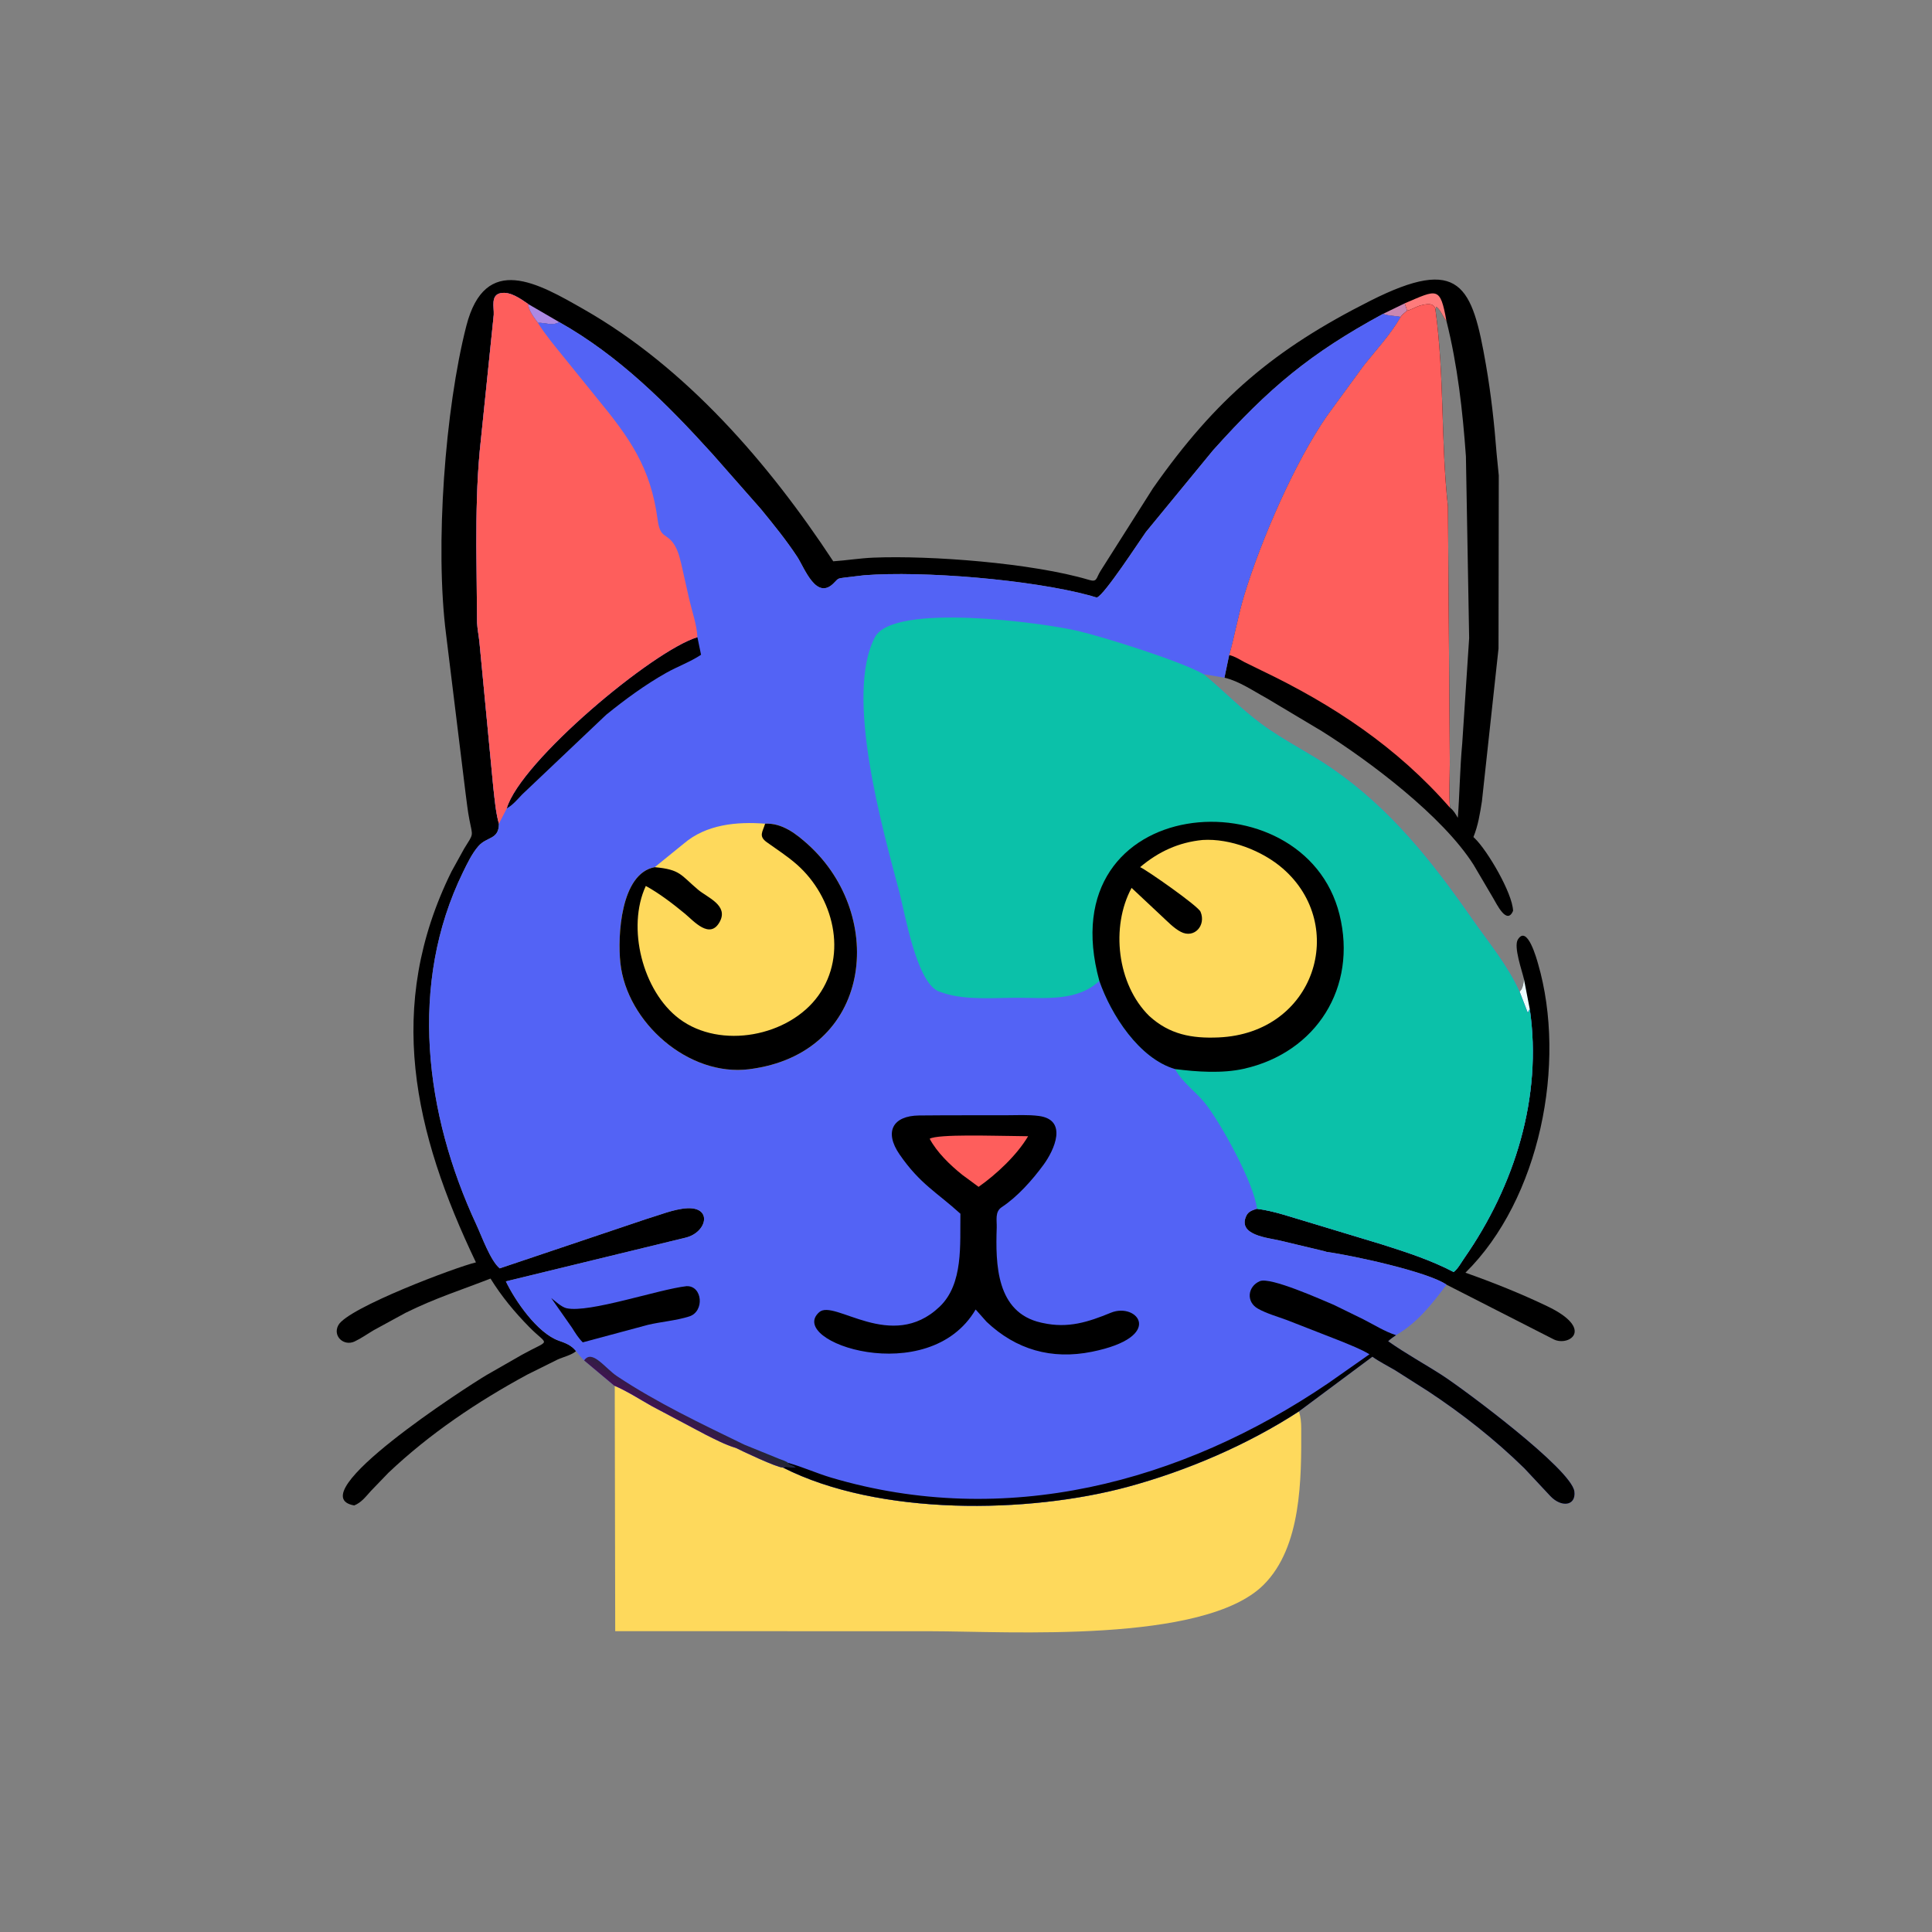
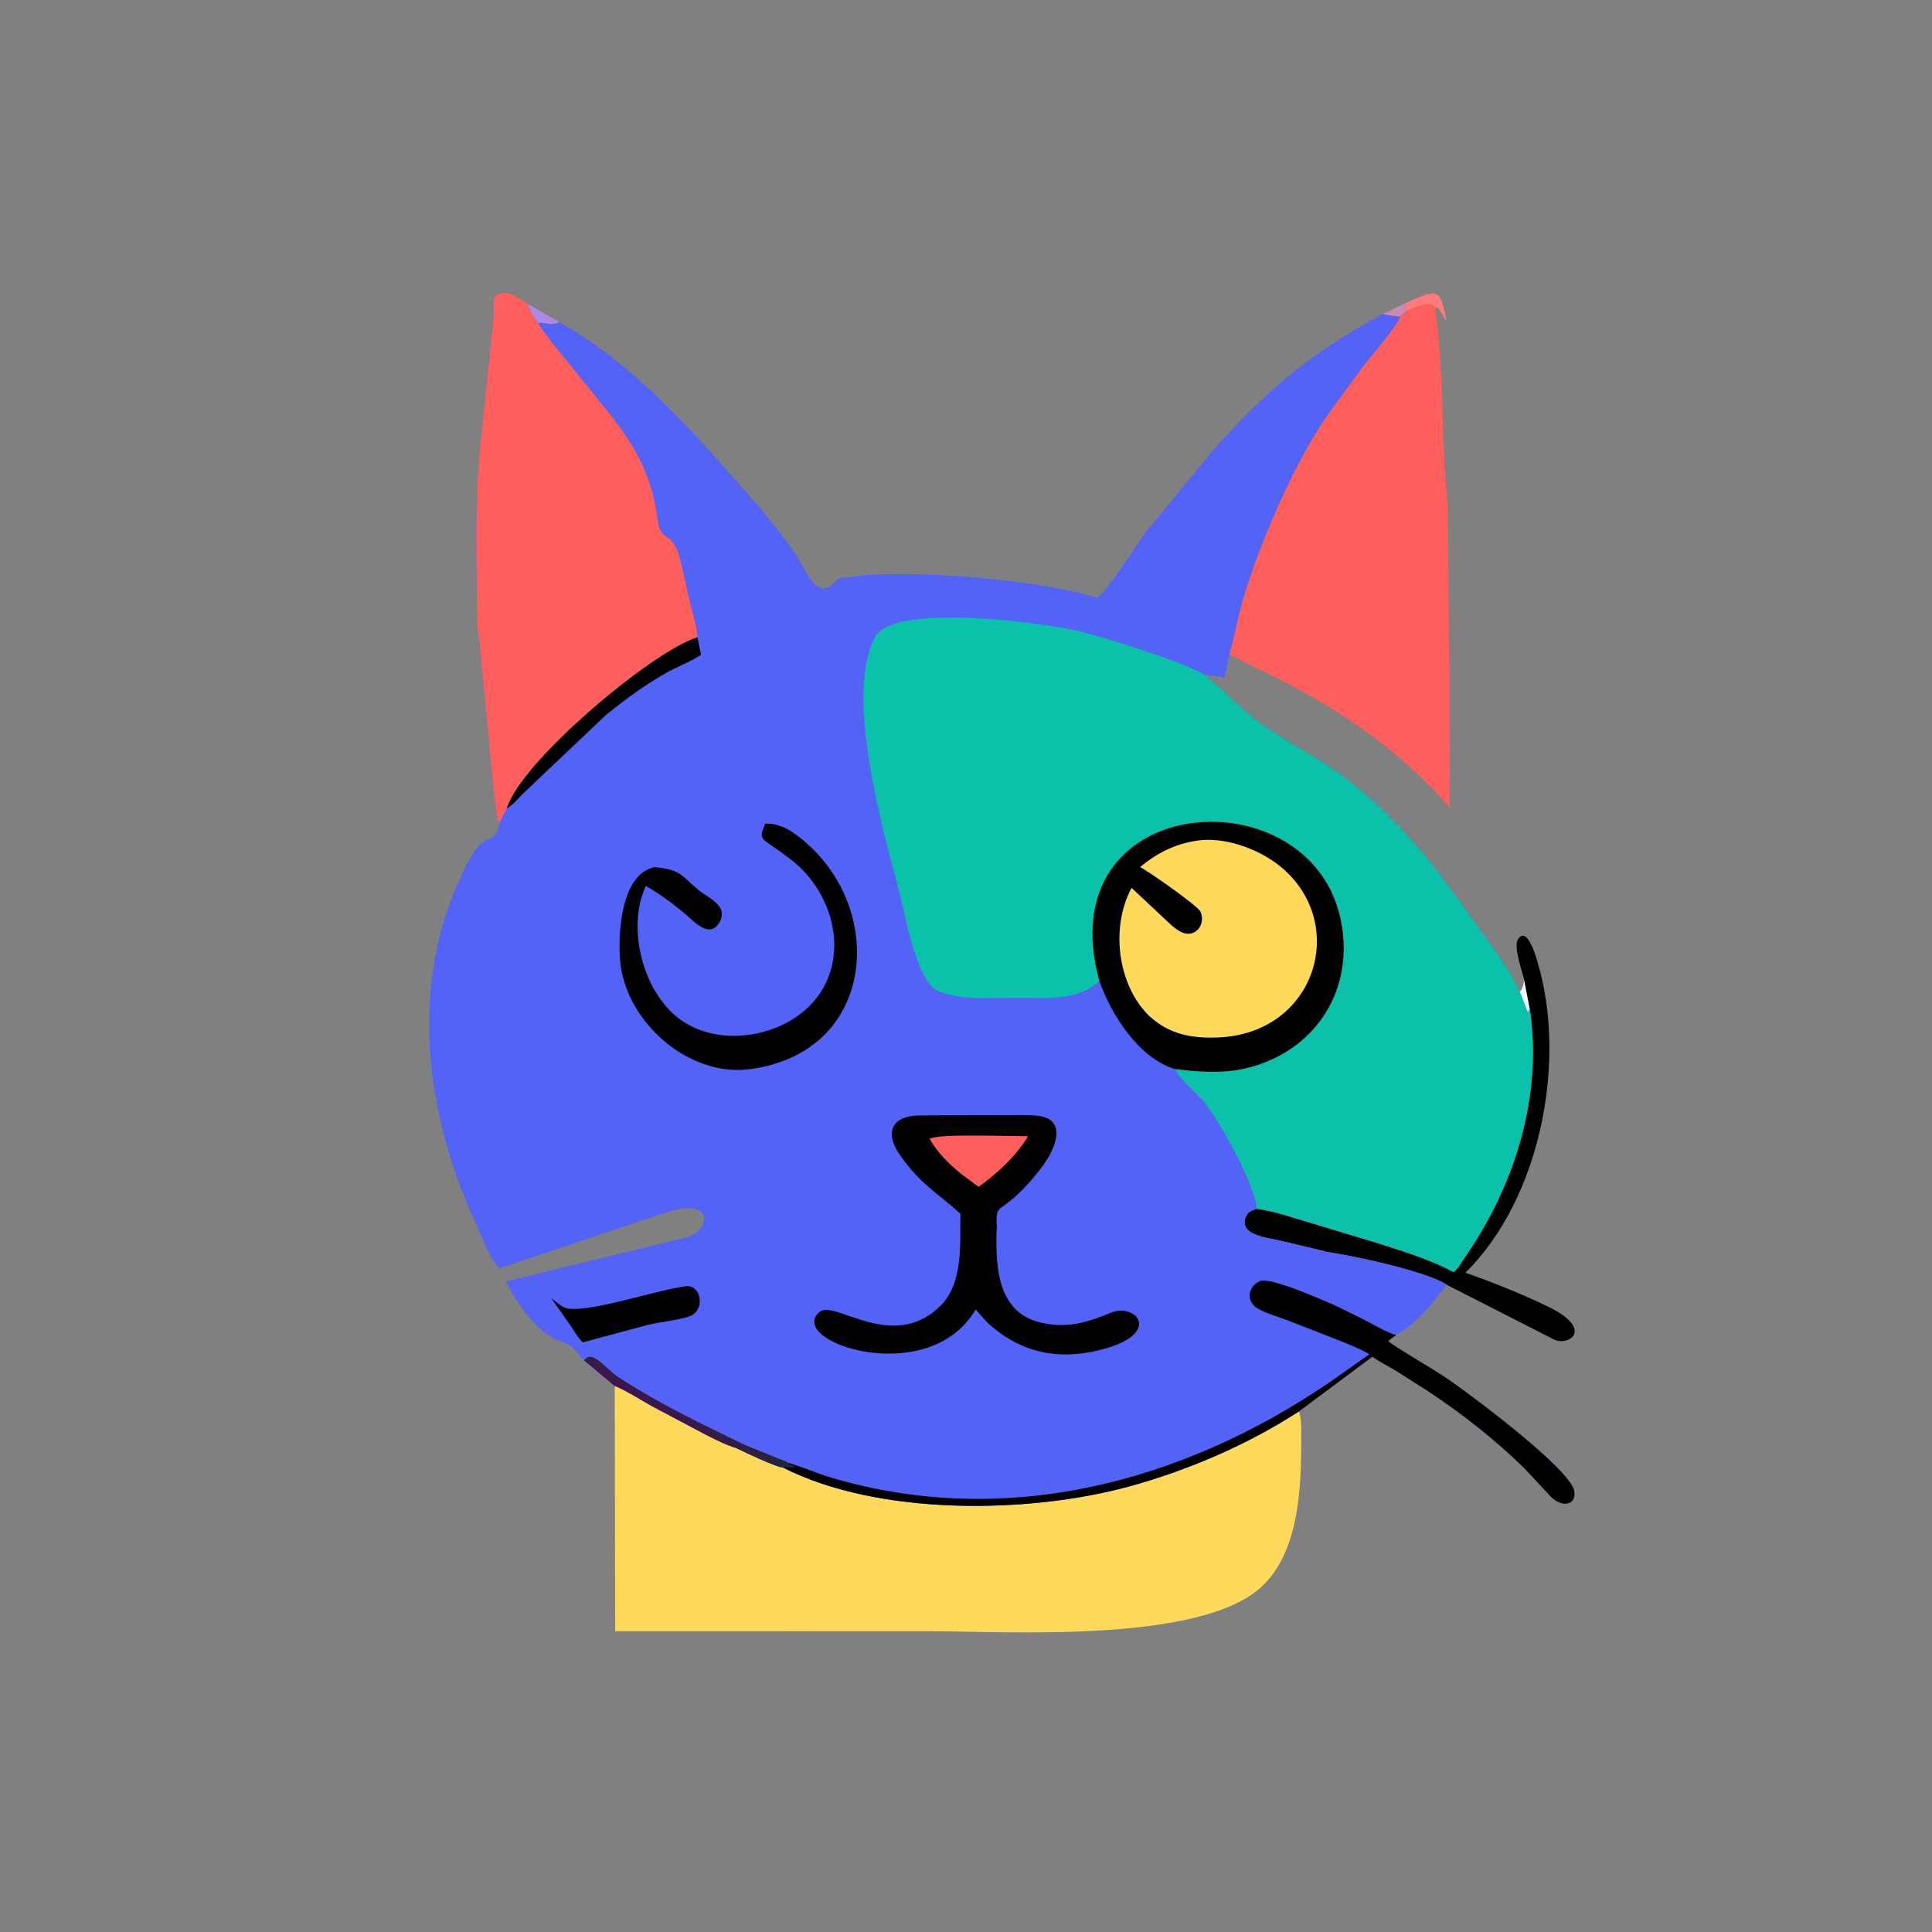
<svg xmlns="http://www.w3.org/2000/svg" version="1.1" style="display: block;" viewBox="0 0 2048 2048" width="640" height="640">
  <rect x="0" y="0" width="2048" height="2048" fill="#808080" stroke="none" />
  <defs>
    <linearGradient id="Gradient1" gradientUnits="userSpaceOnUse" x1="735.977" y1="1490.54" x2="723.143" y2="1511.92">
      <stop class="stop0" offset="0" stop-opacity="1" stop-color="rgb(30,41,49)" />
      <stop class="stop1" offset="1" stop-opacity="1" stop-color="rgb(68,18,85)" />
    </linearGradient>
  </defs>
  <path transform="translate(0,0)" fill="rgb(0,0,0)" d="M 1615.38 1037.6 C 1613.43 1029.1 1604.34 1003.59 1608.96 996.019 C 1618.93 979.705 1628.97 1016.69 1630.36 1021.46 C 1661.12 1127.06 1632.27 1271.44 1553.42 1349.12 C 1582.85 1359.51 1611.89 1371.14 1640.07 1384.61 C 1690.89 1408.89 1663.17 1427.63 1647.12 1419.84 L 1533.4 1361.82 C 1514.23 1348.43 1435.5 1331.09 1406.42 1327.09 C 1405 1326.59 1403.79 1326.25 1402.34 1325.93 L 1356.74 1315.04 C 1344.36 1312.08 1311.59 1309.49 1321.1 1288.91 C 1323.32 1284.09 1327.79 1282.81 1332.5 1281.36 C 1350.94 1283.68 1370.04 1290.67 1387.94 1295.81 L 1464.29 1318.92 C 1490.52 1327.21 1516.5 1335.62 1540.96 1348.37 C 1545.33 1345.09 1548.78 1338.57 1551.93 1334.05 C 1605.47 1257.34 1635.21 1163.03 1621.59 1069.53 L 1619.5 1073.72 L 1610.71 1051.07 C 1614.18 1048.9 1615.25 1041.52 1615.38 1037.6 z" />
  <path transform="translate(0,0)" fill="rgb(237,254,255)" d="M 1615.38 1037.6 L 1621.59 1069.53 L 1619.5 1073.72 L 1610.71 1051.07 C 1614.18 1048.9 1615.25 1041.52 1615.38 1037.6 z" />
  <path transform="translate(0,0)" fill="rgb(254,217,92)" d="M 651.652 1468.75 C 664.84 1474.65 677.809 1483.11 690.947 1490.51 L 748.003 1520.78 C 757.997 1525.75 768.943 1531.51 779.639 1534.72 L 779.757 1534.66 C 785.177 1537.51 824.358 1556.05 829.825 1555.6 C 931.397 1607.28 1090.46 1604.64 1196 1575.95 C 1258.72 1558.9 1322.73 1531.4 1376.99 1496.09 C 1378.78 1502.08 1379.33 1507.77 1379.35 1513.99 C 1379.53 1567.07 1379.95 1639.74 1339.38 1680.06 C 1276.38 1742.66 1068.69 1729.25 987.075 1729.18 L 652.157 1729.09 L 651.652 1468.75 z" />
-   <path transform="translate(0,0)" fill="rgb(0,0,0)" d="M 610.649 1432.25 C 605.995 1436.43 596.882 1438.5 591 1441.2 L 559 1457.1 C 506.07 1485.78 455.569 1519.68 411.791 1561.16 L 393.196 1580.45 C 387.813 1586.39 383.13 1592.76 375.5 1595.83 C 315.864 1585.42 495.213 1469.71 516.071 1457.43 L 553.5 1436 C 584.692 1418.76 581.427 1427.57 560.787 1406.47 C 545.156 1390.5 531.785 1374.38 519.968 1355.34 C 488.33 1367.68 461.959 1375.82 429.964 1391.63 L 396.152 1410.06 C 389.543 1413.97 382.786 1418.78 375.866 1422.03 C 364.542 1427.36 352.392 1416.42 358.629 1404.79 C 368.546 1386.31 484.191 1342.89 504.514 1338.18 C 438.588 1200.3 408.056 1066.9 478.601 923.875 L 492.022 899.608 C 502.276 882.912 501.258 887.479 497.634 869.169 C 495.719 859.493 494.727 849.582 493.396 839.809 L 472.872 672.5 C 460.862 579.087 471.865 433.23 494.305 345.593 C 514.336 267.362 570.687 300.392 619 327.962 C 727.525 389.892 815.045 491.259 883.284 595.007 C 897.516 594.046 911.605 591.704 925.894 591.119 C 986.145 588.652 1094.37 596.745 1154.59 614.763 C 1163.22 617.346 1161.82 612.815 1166.61 605.223 L 1222.24 517.5 C 1289 422.298 1350.84 370.158 1452.5 318.879 C 1548.21 270.605 1560.64 302.976 1575.18 386.779 C 1580.58 417.902 1584.09 449.59 1586.5 481.079 L 1588.76 503.995 L 1588.49 687.5 L 1570.89 849.47 C 1568.79 862.656 1566.92 874.86 1561.89 887.321 L 1563.18 888.526 C 1576.61 901.325 1603.33 946.759 1603.92 965.5 C 1597.32 981.145 1586.5 958.106 1582.63 951.671 L 1562.12 916.821 C 1529.31 864.957 1451.71 806.801 1401.08 774.993 L 1342.51 740.019 C 1328.68 732.537 1313.34 721.867 1297.96 718.394 L 1302.98 694.384 C 1308.91 673.159 1312.63 651.364 1319.1 630.204 C 1336.86 572.022 1372.6 489.688 1406.77 440.553 L 1445.27 387.848 C 1458.65 370.918 1473.94 354.65 1484.67 335.907 C 1478.52 334.71 1471.87 334.976 1466.02 332.742 C 1388.85 374.638 1345.31 410.986 1285.79 477.413 L 1214.72 563.929 C 1207.48 574.086 1170.89 630.373 1162.86 633.352 C 1162.38 633.529 1156.44 631.561 1155.6 631.334 C 1092.74 614.29 978.066 604.946 916.088 609.79 L 895.047 612.282 C 889.218 613.224 888.836 612.63 884.956 616.939 C 865.676 638.35 852.944 602.134 845.061 590.16 C 833.45 572.526 819.993 555.935 806.619 539.631 L 755.19 481.197 C 706.99 427.966 656.07 377.049 592.937 341.499 C 584.951 345.899 578.539 341.803 570.167 342.248 C 566.229 336.996 559.958 328.94 559.937 322.303 C 551.988 316.867 540.952 308.707 530.701 310.747 C 519.916 312.892 523.842 325.486 523.392 333.656 L 508.531 478.095 C 505.435 511.667 504.94 544.139 504.929 577.954 L 505.699 660 C 506.102 667.086 507.566 674.072 508.264 681.138 L 522.917 834.681 C 524.385 847.428 525.426 860.806 528.844 873.204 C 528.783 890.372 516.163 886.489 507.035 897.03 C 500.25 904.865 495.413 915.092 490.888 924.332 C 432.763 1043.04 450.479 1181.12 504.922 1298.1 C 510.547 1310.18 519.821 1336.37 529.727 1344.52 L 684.866 1292.3 C 698.356 1288.33 714.323 1281.6 728.246 1280.82 C 755.543 1279.3 749.478 1306.54 726.656 1312 L 536.239 1358.3 C 546.054 1378.88 569.618 1413.15 592.28 1421.16 C 599.624 1423.75 605.574 1425.93 610.649 1432.25 z M 1521.57 327.773 C 1531.36 399.448 1527.23 468.013 1534.87 536.857 L 1536.85 808.107 C 1536.83 823.979 1535.83 840.394 1537.08 856.189 C 1541 859.22 1542.91 862.737 1545.35 866.929 C 1547.33 840.855 1547.54 814.749 1550.03 788 L 1557.36 676.446 L 1553.93 483.686 C 1550.49 435.562 1545.06 387.096 1533.3 340.244 C 1529.17 335.568 1527.62 328.978 1522.5 325.13 L 1521.57 327.773 z" />
  <path transform="translate(0,0)" fill="rgb(202,135,177)" d="M 1489.04 321.556 L 1491.61 329.247 C 1489.22 331.341 1486.58 333.345 1484.67 335.907 C 1478.52 334.71 1471.87 334.976 1466.02 332.742 L 1489.04 321.556 z" />
  <path transform="translate(0,0)" fill="rgb(172,137,227)" d="M 559.937 322.303 L 592.937 341.499 C 584.951 345.899 578.539 341.803 570.167 342.248 C 566.229 336.996 559.958 328.94 559.937 322.303 z" />
  <path transform="translate(0,0)" fill="rgb(254,123,123)" d="M 1489.04 321.556 C 1523.59 306.861 1526.56 303.011 1533.3 340.244 C 1529.17 335.568 1527.62 328.978 1522.5 325.13 L 1521.57 327.773 C 1519.94 320.13 1511.1 322.383 1504.7 324.095 C 1501.96 324.828 1493.4 329.483 1491.61 329.247 L 1489.04 321.556 z" />
  <path transform="translate(0,0)" fill="rgb(254,94,92)" d="M 1491.61 329.247 C 1493.4 329.483 1501.96 324.828 1504.7 324.095 C 1511.1 322.383 1519.94 320.13 1521.57 327.773 C 1531.36 399.448 1527.23 468.013 1534.87 536.857 L 1536.85 808.107 C 1536.83 823.979 1535.83 840.394 1536.99 856.189 C 1481.18 792.152 1413.07 746.933 1336.61 710.43 L 1319.29 701.934 C 1313.97 699.078 1308.93 695.706 1302.98 694.384 C 1308.91 673.159 1312.63 651.364 1319.1 630.204 C 1336.86 572.022 1372.6 489.688 1406.77 440.553 L 1445.27 387.848 C 1458.65 370.918 1473.94 354.65 1484.67 335.907 C 1486.58 333.345 1489.22 331.341 1491.61 329.247 z" />
  <path transform="translate(0,0)" fill="rgb(83,99,245)" d="M 528.844 873.204 C 525.426 860.806 524.385 847.428 522.917 834.681 L 508.264 681.138 C 507.566 674.072 506.102 667.086 505.699 660 L 504.929 577.954 C 504.94 544.139 505.435 511.667 508.531 478.095 L 523.392 333.656 C 523.842 325.486 519.916 312.892 530.701 310.747 C 540.952 308.707 551.988 316.867 559.937 322.303 C 559.958 328.94 566.229 336.996 570.167 342.248 C 578.539 341.803 584.951 345.899 592.937 341.499 C 656.07 377.049 706.99 427.966 755.19 481.197 L 806.619 539.631 C 819.993 555.935 833.45 572.526 845.061 590.16 C 852.944 602.134 865.676 638.35 884.956 616.939 C 888.836 612.63 889.218 613.224 895.047 612.282 L 916.088 609.79 C 978.066 604.946 1092.74 614.29 1155.6 631.334 C 1156.44 631.561 1162.38 633.529 1162.86 633.352 C 1170.89 630.373 1207.48 574.086 1214.72 563.929 L 1285.79 477.413 C 1345.31 410.986 1388.85 374.638 1466.02 332.742 C 1471.87 334.976 1478.52 334.71 1484.67 335.907 C 1473.94 354.65 1458.65 370.918 1445.27 387.848 L 1406.77 440.553 C 1372.6 489.688 1336.86 572.022 1319.1 630.204 C 1312.63 651.364 1308.91 673.159 1302.98 694.384 L 1297.96 718.394 L 1275.98 714.715 C 1296.8 731.92 1315.26 751.202 1337.08 767.357 C 1360.73 784.875 1387.54 797.741 1411.78 814.416 C 1473.76 857.069 1518.04 913.179 1560.62 974.225 C 1578.16 999.38 1598.04 1022.97 1610.71 1051.07 L 1619.5 1073.72 L 1621.59 1069.53 C 1635.21 1163.03 1605.47 1257.34 1551.93 1334.05 C 1548.78 1338.57 1545.33 1345.09 1540.96 1348.37 C 1516.5 1335.62 1490.52 1327.21 1464.29 1318.92 L 1387.94 1295.81 C 1370.04 1290.67 1350.94 1283.68 1332.5 1281.36 C 1327.79 1282.81 1323.32 1284.09 1321.1 1288.91 C 1311.59 1309.49 1344.36 1312.08 1356.74 1315.04 L 1402.34 1325.93 C 1403.79 1326.25 1405 1326.59 1406.42 1327.09 C 1435.5 1331.09 1514.23 1348.43 1533.4 1361.82 C 1517.75 1382.58 1502.76 1402 1479.85 1415.32 C 1476.94 1417.35 1474.04 1419.27 1471.51 1421.77 C 1490.02 1434.86 1509.97 1445.71 1529 1457.99 C 1550.51 1471.87 1665.95 1557.4 1668.88 1581 C 1670.8 1596.5 1654.91 1598.23 1643.31 1585.78 L 1615.85 1556.41 C 1584.81 1526.04 1550.27 1498.81 1514.06 1474.9 L 1479.3 1452.79 C 1471.22 1447.99 1462.43 1443.64 1454.78 1438.19 L 1376.99 1496.09 C 1322.73 1531.4 1258.72 1558.9 1196 1575.95 C 1090.46 1604.64 931.397 1607.28 829.825 1555.6 C 824.358 1556.05 785.177 1537.51 779.757 1534.66 L 779.639 1534.72 C 768.943 1531.51 757.997 1525.75 748.003 1520.78 L 690.947 1490.51 C 677.809 1483.11 664.84 1474.65 650.977 1468.75 L 619.212 1442.13 C 615.947 1439.31 613.344 1435.61 610.649 1432.25 C 605.574 1425.93 599.624 1423.75 592.28 1421.16 C 569.618 1413.15 546.054 1378.88 536.239 1358.3 L 726.656 1312 C 749.478 1306.54 755.543 1279.3 728.246 1280.82 C 714.323 1281.6 698.356 1288.33 684.866 1292.3 L 529.727 1344.52 C 519.821 1336.37 510.547 1310.18 504.922 1298.1 C 450.479 1181.12 432.763 1043.04 490.888 924.332 C 495.413 915.092 500.25 904.865 507.035 897.03 C 516.163 886.489 528.783 890.372 528.844 873.204 z" />
  <path transform="translate(0,0)" fill="url(#Gradient1)" d="M 619.212 1442.13 C 627.625 1429.75 641.285 1450.35 654.238 1458.94 C 696.346 1486.88 743.554 1509.37 788.895 1531.36 L 825.897 1546.42 C 827.83 1547.22 834.181 1549.2 835.291 1550.66 L 836.089 1552.28 C 838.605 1553.17 841.172 1554.2 843.51 1555.5 L 832.928 1554.9 L 829.825 1555.6 C 824.358 1556.05 785.177 1537.51 779.757 1534.66 L 779.639 1534.72 C 768.943 1531.51 757.997 1525.75 748.003 1520.78 L 690.947 1490.51 C 677.809 1483.11 664.84 1474.65 650.977 1468.75 L 619.212 1442.13 z" />
  <path transform="translate(0,0)" fill="rgb(0,0,0)" d="M 739.28 675.471 L 743.142 694.086 C 731.669 701.715 718.261 706.46 706.225 713.25 C 683.793 725.903 662.559 741.492 642.565 757.686 L 553.311 842.332 C 548.432 847.521 543.436 853.452 537.189 856.944 C 551.784 807.133 692.019 689.641 739.28 675.471 z" />
  <path transform="translate(0,0)" fill="rgb(0,0,0)" d="M 727.779 1363.39 C 744.685 1362.74 747.118 1390.23 730.605 1395.49 C 716.71 1399.91 701.077 1401.03 686.781 1404.4 L 617.761 1422.95 C 613.082 1418.29 609.873 1413.03 606.379 1407.48 L 584.243 1375.89 C 588.513 1379.25 595.278 1385.59 600.535 1386.77 C 624.453 1392.16 698.367 1366.64 727.779 1363.39 z" />
  <path transform="translate(0,0)" fill="rgb(0,0,0)" d="M 835.291 1550.66 C 850.739 1554.91 865.671 1561.78 881.135 1566.36 C 1064.84 1620.79 1251.84 1572.35 1408.06 1466.2 L 1451.67 1435.6 C 1442.21 1429.86 1431.46 1425.9 1421.27 1421.62 L 1363.99 1399.25 C 1353.99 1395.55 1342.85 1392.48 1333.55 1387.28 C 1320.68 1380.09 1322.43 1363.72 1335.5 1358.09 C 1346.59 1353.32 1400.72 1377.72 1413.9 1383.21 L 1445.07 1398.46 C 1456.18 1404.08 1468 1411.62 1479.85 1415.32 C 1476.94 1417.35 1474.04 1419.27 1471.51 1421.77 C 1490.02 1434.86 1509.97 1445.71 1529 1457.99 C 1550.51 1471.87 1665.95 1557.4 1668.88 1581 C 1670.8 1596.5 1654.91 1598.23 1643.31 1585.78 L 1615.85 1556.41 C 1584.81 1526.04 1550.27 1498.81 1514.06 1474.9 L 1479.3 1452.79 C 1471.22 1447.99 1462.43 1443.64 1454.78 1438.19 L 1376.99 1496.09 C 1322.73 1531.4 1258.72 1558.9 1196 1575.95 C 1090.46 1604.64 931.397 1607.28 829.825 1555.6 L 832.928 1554.9 L 843.51 1555.5 C 841.172 1554.2 838.605 1553.17 836.089 1552.28 L 835.291 1550.66 z" />
-   <path transform="translate(0,0)" fill="rgb(0,0,0)" d="M 1003.31 1182.25 L 1066.08 1182.22 C 1077.6 1182.23 1089.87 1181.46 1101.27 1182.97 C 1132.28 1187.1 1117.6 1219.08 1106.28 1234.57 C 1094.52 1250.66 1078.59 1268.64 1061.86 1279.65 C 1054.44 1284.54 1056.82 1293.52 1056.56 1301.36 C 1055.27 1339.85 1055.9 1391.33 1103.57 1402.03 L 1105.5 1402.44 C 1132.32 1408.34 1153.5 1401.43 1177.58 1391.55 C 1205.59 1380.06 1235.73 1417.14 1157.42 1432.93 C 1114.57 1441.57 1076.97 1430.6 1045.85 1401.18 L 1034.23 1388.12 C 984.24 1473.3 832.911 1422.14 868.471 1390.92 C 884.537 1376.81 944.893 1433.86 996.009 1385.19 C 1021.48 1360.94 1017.51 1318.83 1018.08 1286.6 C 993.227 1263.96 975.286 1255.24 953.598 1223.78 C 936.925 1199.59 946.53 1182.76 974.22 1182.45 L 1003.31 1182.25 z" />
+   <path transform="translate(0,0)" fill="rgb(0,0,0)" d="M 1003.31 1182.25 L 1066.08 1182.22 C 1077.6 1182.23 1089.87 1181.46 1101.27 1182.97 C 1132.28 1187.1 1117.6 1219.08 1106.28 1234.57 C 1094.52 1250.66 1078.59 1268.64 1061.86 1279.65 C 1054.44 1284.54 1056.82 1293.52 1056.56 1301.36 C 1055.27 1339.85 1055.9 1391.33 1103.57 1402.03 L 1105.5 1402.44 C 1132.32 1408.34 1153.5 1401.43 1177.58 1391.55 C 1205.59 1380.06 1235.73 1417.14 1157.42 1432.93 C 1114.57 1441.57 1076.97 1430.6 1045.85 1401.18 L 1034.23 1388.12 C 984.24 1473.3 832.911 1422.14 868.471 1390.92 C 884.537 1376.81 944.893 1433.86 996.009 1385.19 C 1021.48 1360.94 1017.51 1318.83 1018.08 1286.6 C 993.227 1263.96 975.286 1255.24 953.598 1223.78 C 936.925 1199.59 946.53 1182.76 974.22 1182.45 z" />
  <path transform="translate(0,0)" fill="rgb(254,94,92)" d="M 1071 1204.16 L 1089.84 1204.45 C 1078.08 1224.39 1056.2 1244.91 1037.35 1258.11 L 1019.99 1245.32 C 1007.22 1235.06 993.319 1221.72 985.498 1207.15 C 994.047 1201.94 1056.57 1204.18 1071 1204.16 z" />
-   <path transform="translate(0,0)" fill="rgb(254,217,92)" d="M 694.04 919.255 L 724.852 894.247 C 748.61 873.896 780.874 870.791 811.049 873.139 C 829.039 872.2 844.158 883.966 856.858 895.502 C 940.218 971.217 924.848 1116.97 794.133 1133.42 C 729.826 1141.51 664.411 1083.81 657.616 1020.74 C 654.583 992.591 657.764 925.917 694.04 919.255 z" />
  <path transform="translate(0,0)" fill="rgb(0,0,0)" d="M 811.049 873.139 C 829.039 872.2 844.158 883.966 856.858 895.502 C 940.218 971.217 924.848 1116.97 794.133 1133.42 C 729.826 1141.51 664.411 1083.81 657.616 1020.74 C 654.583 992.591 657.764 925.917 694.04 919.255 C 721.406 921.772 721.398 927.431 739.975 943.105 C 749.929 951.503 772.311 959.613 763.027 977 C 752.613 996.504 735.238 976.143 726.102 968.592 C 713.477 958.158 698.944 947.016 684.593 939.143 C 664.166 982.937 681.05 1050.81 720.201 1080.08 C 763.818 1112.7 836.328 1098.81 867.517 1055.35 C 899.095 1011.34 883.344 950.608 844.856 916.552 C 834.766 907.625 823.706 900.597 812.832 892.774 C 803.774 886.257 808.538 881.742 811.049 873.139 z" />
  <path transform="translate(0,0)" fill="rgb(254,94,92)" d="M 528.844 873.204 C 525.426 860.806 524.385 847.428 522.917 834.681 L 508.264 681.138 C 507.566 674.072 506.102 667.086 505.699 660 L 504.929 577.954 C 504.94 544.139 505.435 511.667 508.531 478.095 L 523.392 333.656 C 523.842 325.486 519.916 312.892 530.701 310.747 C 540.952 308.707 551.988 316.867 559.937 322.303 C 559.958 328.94 566.229 336.996 570.167 342.248 C 578.172 355 587.853 366.505 597.306 378.188 L 632.054 421.139 C 667.743 464.579 689.714 495.264 697.142 551.059 C 699.891 571.708 706.843 564.222 715.263 578.184 C 719.46 585.144 721.283 594.053 723.117 601.891 L 730.612 635.273 C 733.649 648.445 738.633 661.912 739.28 675.471 C 692.019 689.641 551.784 807.133 537.189 856.944 L 528.844 873.204 z" />
  <path transform="translate(0,0)" fill="rgb(11,193,169)" d="M 1165.35 1039.8 C 1141.84 1061.82 1107.82 1057.68 1078.12 1057.68 C 1053.53 1057.68 1024.54 1060.37 1001 1052.95 L 994.5 1050.71 C 971.187 1039.92 959.464 968.796 953.299 945.464 C 935.781 879.164 895.097 737.211 927.414 675.529 C 946.851 638.428 1106.27 660.293 1141.94 668.655 C 1171.1 675.493 1251.65 700.872 1275.98 714.715 C 1296.8 731.92 1315.26 751.202 1337.08 767.357 C 1360.73 784.875 1387.54 797.741 1411.78 814.416 C 1473.76 857.069 1518.04 913.179 1560.62 974.225 C 1578.16 999.38 1598.04 1022.97 1610.71 1051.07 L 1619.5 1073.72 L 1621.59 1069.53 C 1635.21 1163.03 1605.47 1257.34 1551.93 1334.05 C 1548.78 1338.57 1545.33 1345.09 1540.96 1348.37 C 1516.5 1335.62 1490.52 1327.21 1464.29 1318.92 L 1387.94 1295.81 C 1370.04 1290.67 1350.94 1283.68 1332.5 1281.36 C 1329.17 1253.71 1293.52 1189.54 1277.45 1169.49 C 1267.58 1157.18 1252.92 1147.15 1245.55 1133.1 C 1207.51 1122.01 1177.82 1075.78 1165.35 1039.8 z" />
  <path transform="translate(0,0)" fill="rgb(0,0,0)" d="M 1165.35 1039.8 C 1110.49 839.742 1382.73 819.393 1419.93 969.5 C 1439.03 1046.56 1395.41 1115.79 1318.4 1132.98 C 1295.54 1138.08 1268.65 1136.22 1245.55 1133.24 C 1207.51 1122.01 1177.82 1075.78 1165.35 1039.8 z" />
  <path transform="translate(0,0)" fill="rgb(254,217,92)" d="M 1274.8 890.408 C 1303.88 888.536 1338.12 901.751 1359.92 920.733 C 1429.29 981.135 1394.18 1095.27 1291.73 1099.72 C 1263.35 1100.96 1239.75 1096.62 1218.26 1077.01 C 1184.07 1043.46 1177.24 982.442 1199.53 941.203 L 1231.34 971.021 C 1237.6 976.768 1244.13 983.822 1251.69 987.776 C 1266.03 995.286 1278.71 980.907 1272.62 966.5 C 1270 960.293 1215.26 922.064 1208.58 919.207 C 1227.94 902.795 1249.44 892.891 1274.8 890.408 z" />
</svg>